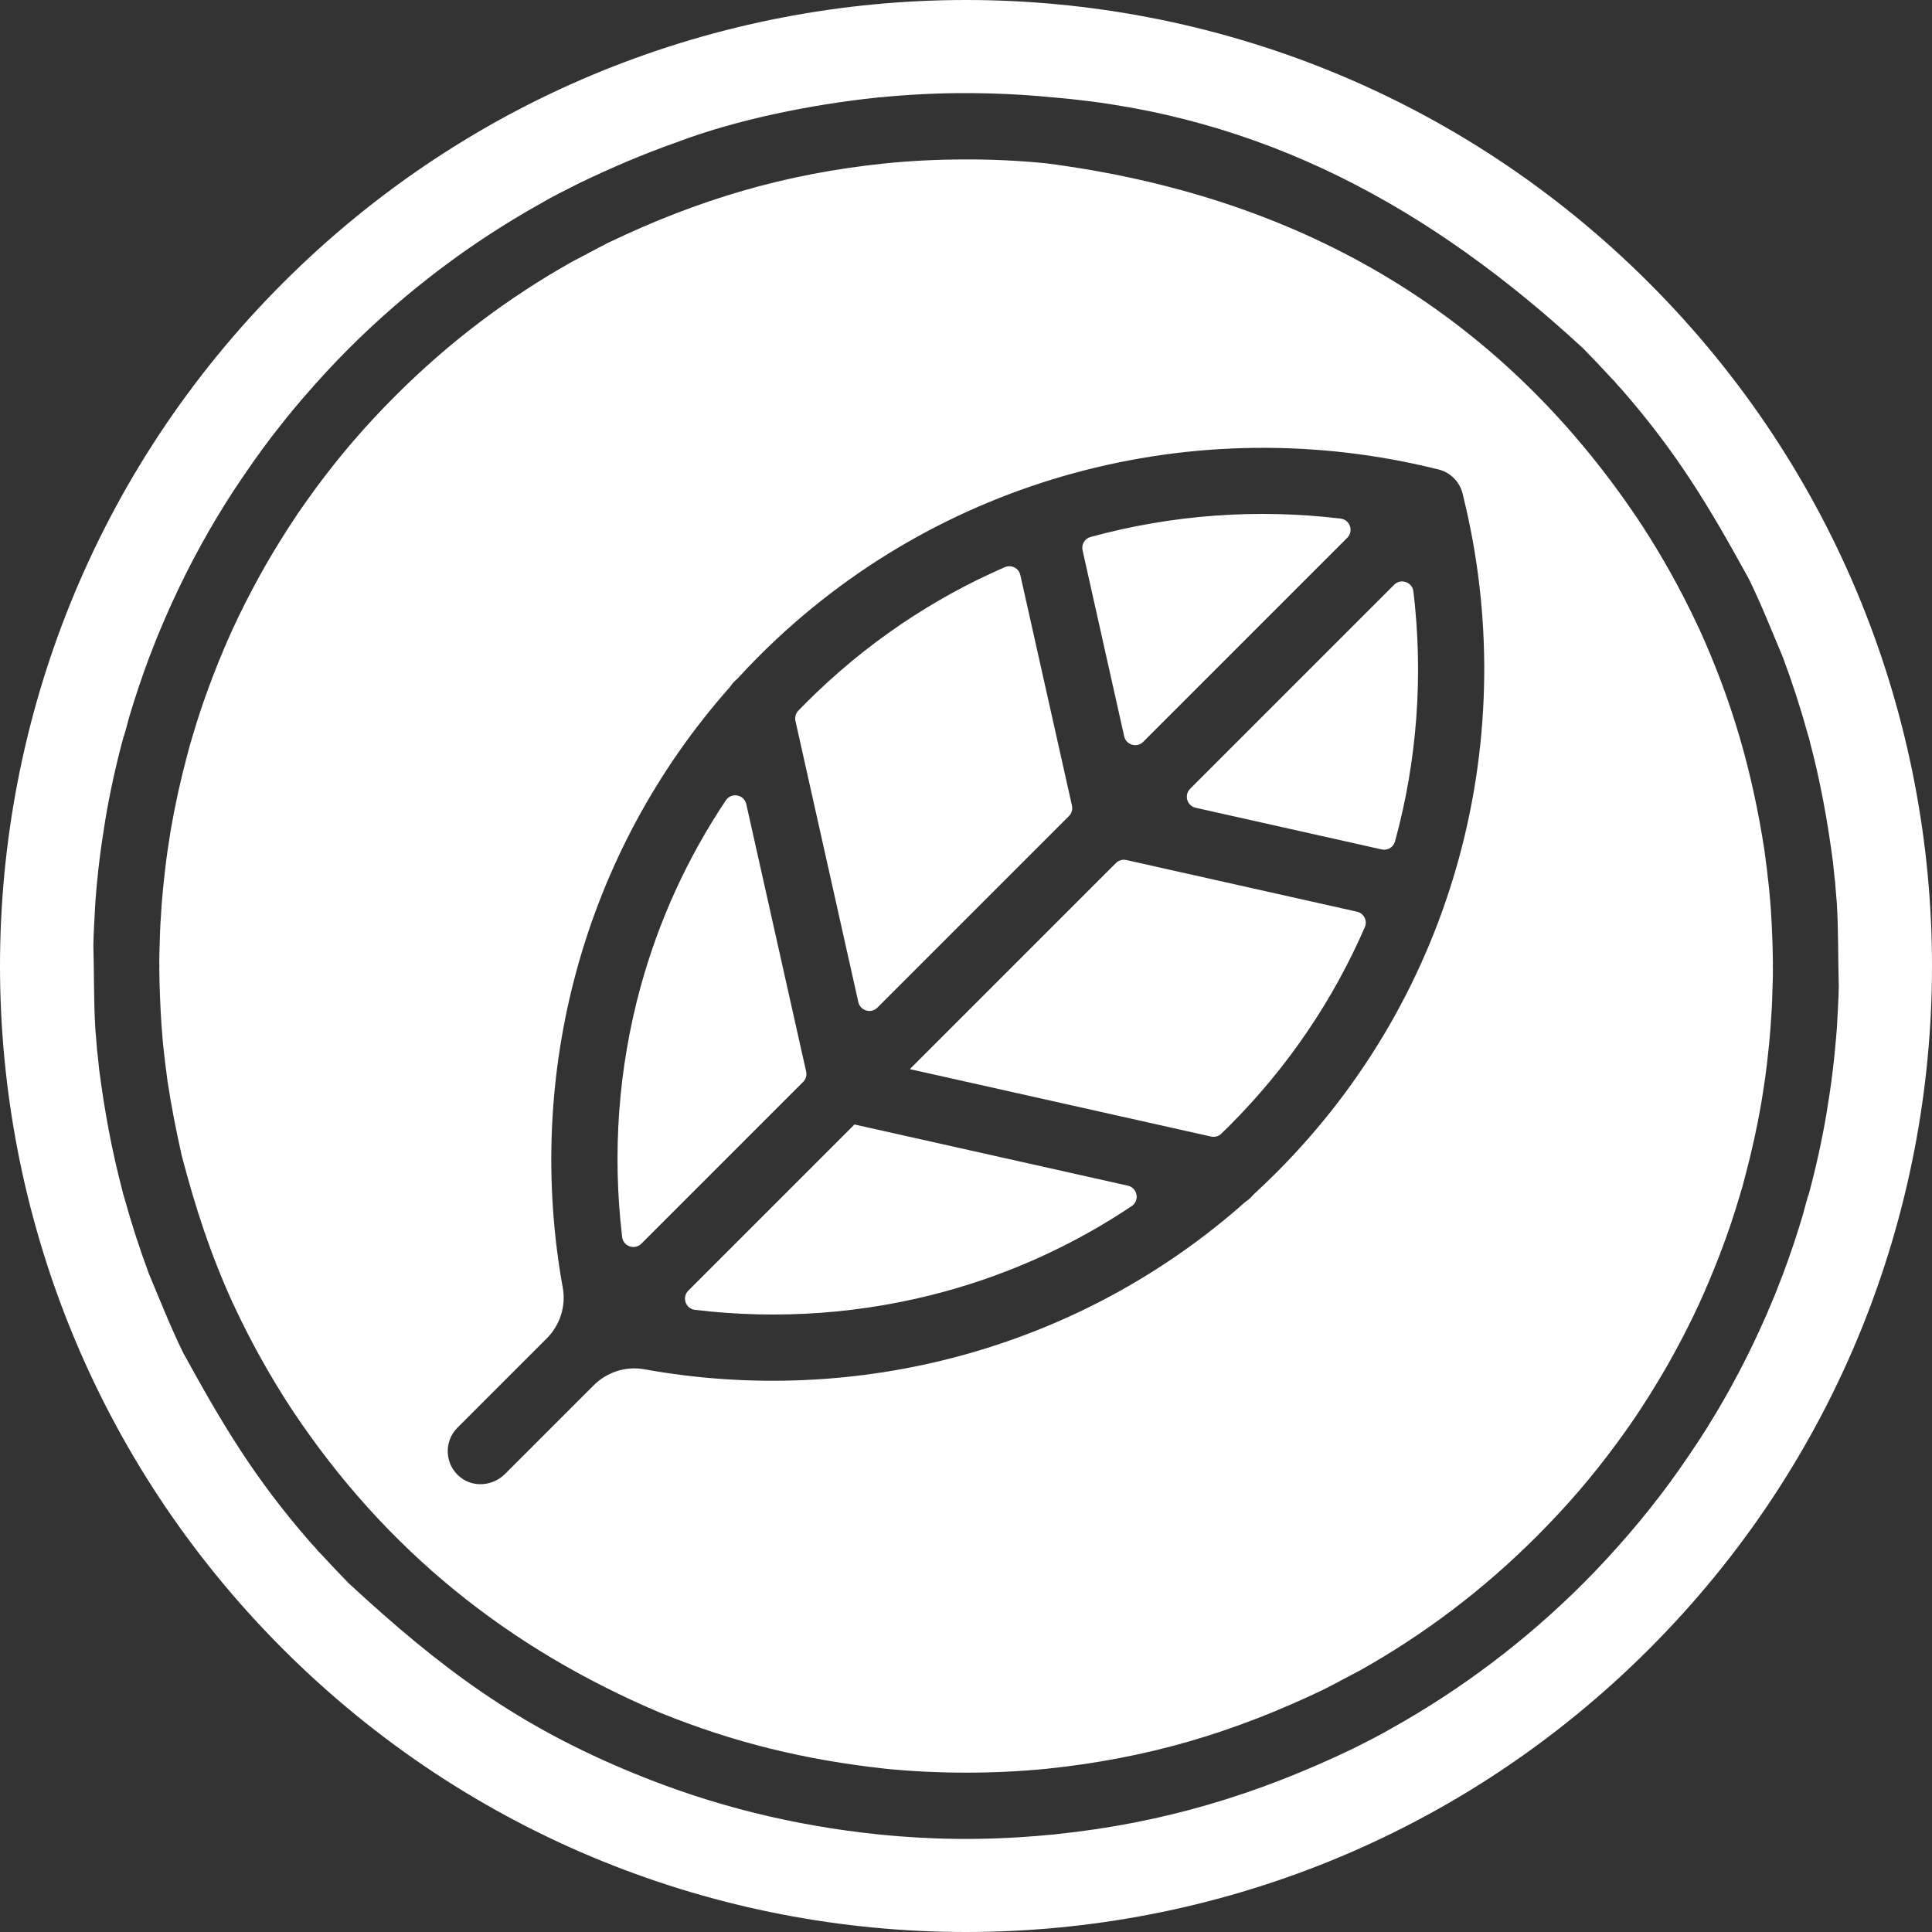
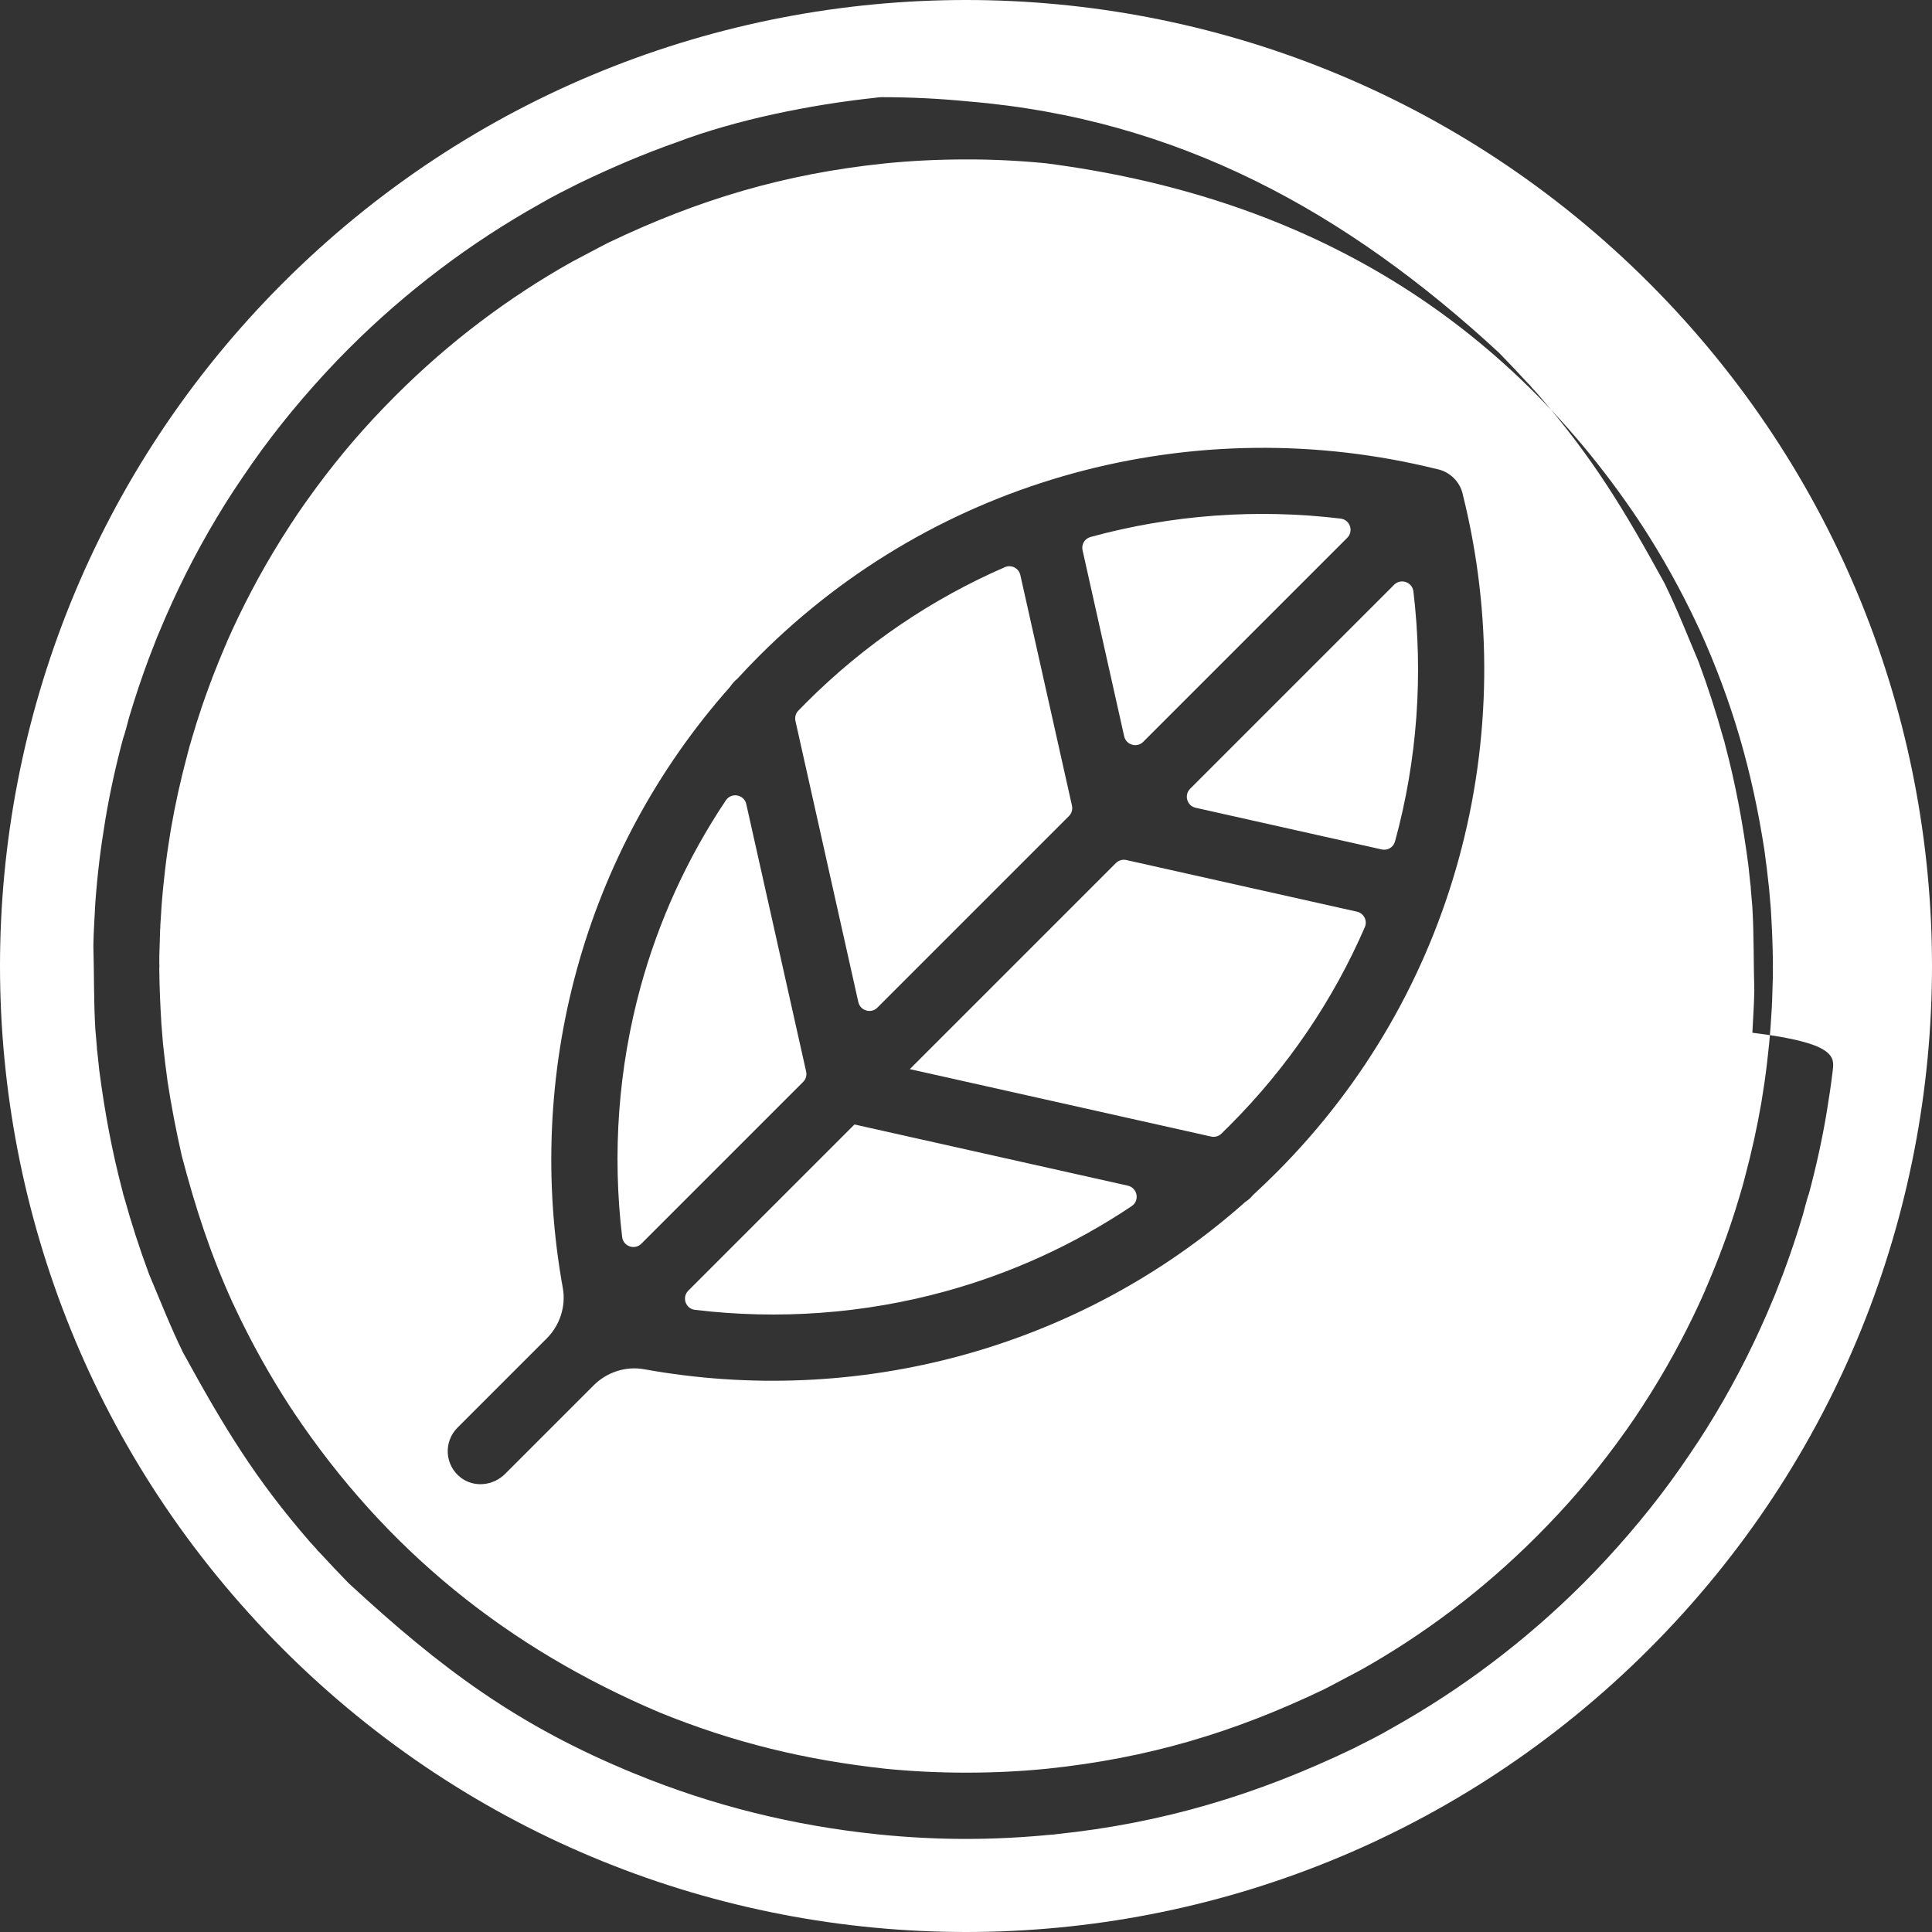
<svg xmlns="http://www.w3.org/2000/svg" fill="#ffffff" height="400" preserveAspectRatio="xMidYMid meet" version="1" viewBox="0.0 0.0 400.0 400.0" width="400" zoomAndPan="magnify">
  <rect x="0.0" y="0.0" width="400.0" height="400.0" fill="#333333" stroke="none" />
  <g id="change1_1">
-     <path clip-rule="evenodd" d="M341.42,58.58C302.37,19.53,251.18,0,200,0S97.63,19.53,58.58,58.58 C19.53,97.63,0,148.82,0,200s19.53,102.37,58.58,141.42C97.63,380.47,148.82,400,200,400s102.37-19.53,141.42-58.58 C380.47,302.37,400,251.18,400,200S380.47,97.63,341.42,58.58z M379.45,221.64c-0.33,2.74-0.74,5.55-1.22,8.44l-0.02,0.14 c-0.49,2.95-1.05,5.8-1.65,8.54c-0.62,2.82-1.31,5.65-2.07,8.47c-0.26,0.56-0.99,3.43-1.2,4.2c-0.6,2.04-1.27,4.13-1.98,6.27 c-0.69,2.07-1.42,4.09-2.14,6.03l-1.66,4.27l-1.72,4.07c-1.82,4.17-3.74,8.19-5.75,12.01c-2.06,3.93-4.27,7.77-6.6,11.5l-0.04,0.07 c-1.01,1.62-2.25,3.51-3.7,5.64c-1.4,2.07-2.68,3.89-3.85,5.48l-0.06,0.09c-2.68,3.65-5.54,7.25-8.58,10.78 c-3.09,3.59-6.23,6.99-9.4,10.16c-5.96,5.96-12.28,11.45-18.91,16.46c-6.58,4.98-13.49,9.48-20.65,13.49 c-2.58,1.53-5.51,2.96-8.17,4.31c-19.92,9.56-39.42,15.41-61.42,17.69c-0.37,0.07-0.74,0.1-1.13,0.11 c-5.96,0.58-11.82,0.87-17.54,0.87c-5.89,0-11.94-0.31-18.09-0.93c-17.51-1.81-34.16-5.89-50.46-12.57 c-24.26-9.92-40.07-21.71-59.25-39.44c-2.02-2.08-3.96-4.11-5.91-6.24c-0.35-0.31-0.66-0.66-0.94-1.04l-1.12-1.22 c-11.51-13.23-17.98-24.06-26.32-39.25c-2.66-5.46-4.69-10.67-7.03-16.21c-1.98-5.33-3.66-10.53-5.18-16.01 c-0.13-0.36-0.24-0.74-0.31-1.13c-2.24-8.52-3.68-16.38-4.83-25.09l-0.39-3.71c-0.07-0.38-0.11-0.77-0.11-1.17l-0.32-3.76 c-0.34-5.89-0.23-11.36-0.4-17.15c0.04-2.97,0.26-5.86,0.4-8.82c0.21-2.93,0.49-5.82,0.83-8.65c0.33-2.74,0.74-5.55,1.22-8.44 l0.02-0.14c0.49-2.95,1.05-5.8,1.65-8.54c0.62-2.82,1.31-5.65,2.07-8.47c0.26-0.56,0.99-3.43,1.2-4.2c0.6-2.04,1.27-4.13,1.98-6.27 c0.69-2.07,1.42-4.09,2.14-6.03l1.66-4.27l1.72-4.07c1.82-4.17,3.74-8.19,5.75-12.01c2.06-3.93,4.27-7.77,6.6-11.5l0.04-0.07 c1.01-1.62,2.25-3.51,3.7-5.64c1.4-2.07,2.68-3.89,3.85-5.48l0.06-0.09c2.68-3.65,5.54-7.25,8.58-10.78 c3.09-3.59,6.23-6.99,9.4-10.16c5.96-5.96,12.28-11.45,18.91-16.46c6.58-4.98,13.49-9.48,20.65-13.49c2.58-1.53,5.51-2.96,8.17-4.31 c6.69-3.21,13.1-5.97,20.1-8.44c12.46-4.74,28.03-7.85,41.31-9.25c0.39-0.07,0.79-0.11,1.2-0.11c5.95-0.57,11.78-0.86,17.49-0.84 c5.98,0,11.94,0.29,17.83,0.87l0,0c43.56,3.58,78.43,22.89,109.97,52.03c2.02,2.08,3.96,4.11,5.91,6.24 c0.35,0.31,0.66,0.66,0.94,1.04l1.12,1.22c11.51,13.23,17.98,24.06,26.32,39.25c2.66,5.46,4.69,10.67,7.03,16.21 c1.98,5.33,3.66,10.53,5.18,16.01c0.13,0.36,0.24,0.74,0.31,1.12c2.25,8.48,3.69,16.42,4.84,25.1l0.39,3.71 c0.07,0.38,0.11,0.77,0.11,1.17l0.32,3.76c0.34,5.89,0.23,11.36,0.4,17.15c-0.04,2.97-0.26,5.86-0.4,8.82 C380.07,215.92,379.79,218.81,379.45,221.64z M366.27,183.98l-0.45-3.99l-0.51-3.93c-2.52-16.34-6.65-30.78-13.52-45.89 c-0.16-0.28-0.3-0.57-0.41-0.86c-3.43-7.28-7.19-14.04-11.58-20.78c-0.21-0.28-0.4-0.56-0.57-0.86l0,0 c-29.34-43.81-71.21-67.23-122.74-73.87c-5.51-0.54-11.02-0.81-16.48-0.79c-5.74,0-11.34,0.27-16.77,0.82l-0.19,0.02 c-20.59,2.15-38.39,7.44-57.07,16.38c-2.59,1.31-5.01,2.66-7.57,3.98c-6.52,3.65-12.89,7.81-19.06,12.48 c-6.04,4.57-11.88,9.65-17.46,15.23c-3.15,3.15-6.06,6.28-8.7,9.35c-2.67,3.11-5.22,6.31-7.65,9.6L65,101.61 c-1.29,1.77-2.43,3.37-3.37,4.76c-0.92,1.36-1.97,2.98-3.15,4.85l-0.45,0.72c-2.13,3.43-4.11,6.88-5.93,10.35 c-1.87,3.55-3.56,7.05-5.07,10.49c-0.12,0.36-0.27,0.72-0.45,1.06l-1.37,3.3l-1.3,3.29c-0.1,0.33-0.22,0.66-0.36,0.97 c-0.67,1.78-1.29,3.54-1.87,5.25c-0.62,1.86-1.24,3.79-1.82,5.78c-0.43,1.39-0.83,2.82-1.18,4.23c-0.66,2.46-1.26,4.96-1.82,7.48 c-0.56,2.55-1.05,5.04-1.46,7.44l-0.15,0.91c-0.4,2.41-0.76,4.91-1.06,7.48c-0.31,2.58-0.56,5.14-0.74,7.65l-0.26,4.04 c0.01,0.29-0.01,0.57-0.04,0.85l-0.1,3.33c-0.06,1.21-0.07,2.41-0.07,3.62c0.03,0.36,0.03,0.72,0,1.09c0.03,3.89,0.2,7.6,0.44,11.48 l0.32,4.01l0.45,3.99l0.51,3.93c0.81,5.27,1.76,10.12,2.93,15.32c2.87,10.9,5.88,20.22,10.59,30.57c0.16,0.28,0.3,0.57,0.41,0.86 c3.43,7.28,7.19,14.04,11.58,20.78c0.21,0.28,0.4,0.56,0.57,0.86c19.17,28.62,44.34,48.87,75.81,62.21 c15.44,6.28,30.18,9.81,46.67,11.63c5.42,0.54,11.01,0.82,16.75,0.82c5.73,0,11.32-0.27,16.74-0.81 c20.78-2.17,38.49-7.41,57.29-16.4c2.59-1.31,5.01-2.66,7.57-3.98c6.52-3.65,12.89-7.81,19.06-12.48 c6.04-4.57,11.88-9.65,17.46-15.23c3.15-3.15,6.06-6.28,8.7-9.35c2.67-3.11,5.22-6.31,7.65-9.6l0.55-0.75 c1.29-1.77,2.43-3.37,3.37-4.76c0.92-1.36,1.97-2.98,3.15-4.85l0.45-0.72c2.13-3.43,4.11-6.88,5.93-10.35 c1.87-3.55,3.56-7.05,5.07-10.49c0.12-0.37,0.27-0.72,0.45-1.07l1.37-3.29l1.3-3.28c0.1-0.34,0.22-0.67,0.37-0.98 c0.67-1.78,1.29-3.54,1.87-5.25c0.62-1.86,1.24-3.79,1.82-5.78c0.44-1.38,0.83-2.83,1.18-4.23c0.66-2.46,1.26-4.96,1.82-7.48 c0.56-2.55,1.05-5.04,1.46-7.44l0.15-0.91c0.4-2.41,0.76-4.91,1.06-7.48c0.31-2.58,0.56-5.14,0.74-7.65l0.26-4.04 c-0.01-0.29,0.01-0.58,0.04-0.85l0.1-3.32c0.06-1.21,0.07-2.41,0.07-3.62c-0.03-0.36-0.03-0.72,0-1.09 c-0.03-3.89-0.2-7.6-0.44-11.48L366.27,183.98z M302.02,177.82c-6.54,23.86-19.14,46.33-37.78,64.98c-1.57,1.57-3.16,3.09-4.78,4.58 c-0.46,0.57-1,1.06-1.61,1.45c-17.29,15.36-37.4,25.94-58.59,31.76c-21.47,5.89-44.03,6.85-65.88,2.9 c-3.82-0.69-7.73,0.59-10.48,3.34l-18.32,18.32c-2.47,2.47-6.44,2.9-9.2,0.76c-3.34-2.59-3.56-7.42-0.68-10.31l18.48-18.48 c2.74-2.74,4.03-6.66,3.34-10.48c-3.95-21.85-2.99-44.41,2.9-65.88c5.81-21.19,16.4-41.29,31.76-58.59 c0.39-0.61,0.88-1.15,1.45-1.61c1.48-1.62,3.01-3.22,4.57-4.78c18.65-18.65,41.12-31.24,64.98-37.78 c24.58-6.74,50.58-7.03,75.31-0.88c0.11,0.02,0.22,0.05,0.33,0.07c1.17,0.29,2.28,0.89,3.19,1.81s1.52,2.02,1.81,3.19 c0.03,0.11,0.05,0.22,0.07,0.33C309.04,127.24,308.76,153.24,302.02,177.82z M224.13,113.92c-0.27-1.2,0.44-2.41,1.63-2.73 c0.01,0,0.01,0,0.02-0.01c16.84-4.62,34.46-5.89,51.78-3.81c1.94,0.23,2.75,2.6,1.37,3.98l-42.24,42.24 c-1.3,1.3-3.53,0.66-3.94-1.14L224.13,113.92z M164.69,149.27c-0.17-0.77,0.05-1.57,0.59-2.13c0.54-0.56,1.08-1.11,1.63-1.66 c12.22-12.22,26.22-21.58,41.15-28.06c1.34-0.58,2.87,0.22,3.19,1.64l10.69,47.74c0.17,0.78-0.06,1.6-0.63,2.16l-39.66,39.66 c-1.3,1.3-3.53,0.66-3.94-1.14L164.69,149.27z M166.28,224l-33.49,33.49c-1.38,1.38-3.75,0.56-3.98-1.37 c-2.07-17.32-0.8-34.93,3.81-51.78c3.71-13.54,9.6-26.6,17.67-38.65c1.14-1.7,3.78-1.2,4.22,0.8l12.39,55.35 C167.08,222.62,166.85,223.44,166.28,224z M176.9,232.81L176.9,232.81L176.9,232.81L176.9,232.81z M234.31,249.71 c-12.05,8.07-25.12,13.96-38.65,17.67c-16.84,4.62-34.46,5.89-51.78,3.81c-1.94-0.23-2.75-2.6-1.37-3.98l34.4-34.4l56.6,12.67 C235.5,245.93,236.01,248.57,234.31,249.71z M282.58,191.94c-6.48,14.93-15.84,28.93-28.06,41.15c-0.55,0.55-1.1,1.09-1.66,1.63 c-0.56,0.55-1.37,0.76-2.13,0.59l-62.36-13.96h0l42.66-42.66c0.57-0.57,1.38-0.8,2.16-0.63l47.74,10.69 C282.35,189.06,283.16,190.6,282.58,191.94z M292.63,122.44c2.07,17.32,0.81,34.93-3.81,51.78c0,0.01,0,0.01-0.01,0.02 c-0.32,1.18-1.53,1.9-2.73,1.63l-38.53-8.63c-1.8-0.4-2.45-2.63-1.14-3.94l42.24-42.24C290.02,119.69,292.4,120.51,292.63,122.44z" fill-rule="evenodd" />
+     <path clip-rule="evenodd" d="M341.42,58.58C302.37,19.53,251.18,0,200,0S97.63,19.53,58.58,58.58 C19.53,97.63,0,148.82,0,200s19.53,102.37,58.58,141.42C97.63,380.47,148.82,400,200,400s102.37-19.53,141.42-58.58 C380.47,302.37,400,251.18,400,200S380.47,97.63,341.42,58.58z M379.45,221.64c-0.33,2.74-0.74,5.55-1.22,8.44l-0.02,0.14 c-0.49,2.95-1.05,5.8-1.65,8.54c-0.62,2.82-1.31,5.65-2.07,8.47c-0.26,0.56-0.99,3.43-1.2,4.2c-0.6,2.04-1.27,4.13-1.98,6.27 c-0.69,2.07-1.42,4.09-2.14,6.03l-1.66,4.27l-1.72,4.07c-1.82,4.17-3.74,8.19-5.75,12.01c-2.06,3.93-4.27,7.77-6.6,11.5l-0.04,0.07 c-1.01,1.62-2.25,3.51-3.7,5.64c-1.4,2.07-2.68,3.89-3.85,5.48l-0.06,0.09c-2.68,3.65-5.54,7.25-8.58,10.78 c-3.09,3.59-6.23,6.99-9.4,10.16c-5.96,5.96-12.28,11.45-18.91,16.46c-6.58,4.98-13.49,9.48-20.65,13.49 c-2.58,1.53-5.51,2.96-8.17,4.31c-19.92,9.56-39.42,15.41-61.42,17.69c-0.37,0.07-0.74,0.1-1.13,0.11 c-5.96,0.58-11.82,0.87-17.54,0.87c-5.89,0-11.94-0.31-18.09-0.93c-17.51-1.81-34.16-5.89-50.46-12.57 c-24.26-9.92-40.07-21.71-59.25-39.44c-2.02-2.08-3.96-4.11-5.91-6.24c-0.35-0.31-0.66-0.66-0.94-1.04l-1.12-1.22 c-11.51-13.23-17.98-24.06-26.32-39.25c-2.66-5.46-4.69-10.67-7.03-16.21c-1.98-5.33-3.66-10.53-5.18-16.01 c-0.13-0.36-0.24-0.74-0.31-1.13c-2.24-8.52-3.68-16.38-4.83-25.09l-0.39-3.71c-0.07-0.38-0.11-0.77-0.11-1.17l-0.32-3.76 c-0.34-5.89-0.23-11.36-0.4-17.15c0.04-2.97,0.26-5.86,0.4-8.82c0.21-2.93,0.49-5.82,0.83-8.65c0.33-2.74,0.74-5.55,1.22-8.44 l0.02-0.14c0.49-2.95,1.05-5.8,1.65-8.54c0.62-2.82,1.31-5.65,2.07-8.47c0.26-0.56,0.99-3.43,1.2-4.2c0.6-2.04,1.27-4.13,1.98-6.27 c0.69-2.07,1.42-4.09,2.14-6.03l1.66-4.27l1.72-4.07c1.82-4.17,3.74-8.19,5.75-12.01c2.06-3.93,4.27-7.77,6.6-11.5l0.04-0.07 c1.01-1.62,2.25-3.51,3.7-5.64c1.4-2.07,2.68-3.89,3.85-5.48l0.06-0.09c2.68-3.65,5.54-7.25,8.58-10.78 c3.09-3.59,6.23-6.99,9.4-10.16c5.96-5.96,12.28-11.45,18.91-16.46c6.58-4.98,13.49-9.48,20.65-13.49c2.58-1.53,5.51-2.96,8.17-4.31 c6.69-3.21,13.1-5.97,20.1-8.44c12.46-4.74,28.03-7.85,41.31-9.25c0.39-0.07,0.79-0.11,1.2-0.11c5.98,0,11.94,0.29,17.83,0.87l0,0c43.56,3.58,78.43,22.89,109.97,52.03c2.02,2.08,3.96,4.11,5.91,6.24 c0.35,0.31,0.66,0.66,0.94,1.04l1.12,1.22c11.51,13.23,17.98,24.06,26.32,39.25c2.66,5.46,4.69,10.67,7.03,16.21 c1.98,5.33,3.66,10.53,5.18,16.01c0.13,0.36,0.24,0.74,0.31,1.12c2.25,8.48,3.69,16.42,4.84,25.1l0.39,3.71 c0.07,0.38,0.11,0.77,0.11,1.17l0.32,3.76c0.34,5.89,0.23,11.36,0.4,17.15c-0.04,2.97-0.26,5.86-0.4,8.82 C380.07,215.92,379.79,218.81,379.45,221.64z M366.27,183.98l-0.45-3.99l-0.51-3.93c-2.52-16.34-6.65-30.78-13.52-45.89 c-0.16-0.28-0.3-0.57-0.41-0.86c-3.43-7.28-7.19-14.04-11.58-20.78c-0.21-0.28-0.4-0.56-0.57-0.86l0,0 c-29.34-43.81-71.21-67.23-122.74-73.87c-5.51-0.54-11.02-0.81-16.48-0.79c-5.74,0-11.34,0.27-16.77,0.82l-0.19,0.02 c-20.59,2.15-38.39,7.44-57.07,16.38c-2.59,1.31-5.01,2.66-7.57,3.98c-6.52,3.65-12.89,7.81-19.06,12.48 c-6.04,4.57-11.88,9.65-17.46,15.23c-3.15,3.15-6.06,6.28-8.7,9.35c-2.67,3.11-5.22,6.31-7.65,9.6L65,101.61 c-1.29,1.77-2.43,3.37-3.37,4.76c-0.92,1.36-1.97,2.98-3.15,4.85l-0.45,0.72c-2.13,3.43-4.11,6.88-5.93,10.35 c-1.87,3.55-3.56,7.05-5.07,10.49c-0.12,0.36-0.27,0.72-0.45,1.06l-1.37,3.3l-1.3,3.29c-0.1,0.33-0.22,0.66-0.36,0.97 c-0.67,1.78-1.29,3.54-1.87,5.25c-0.62,1.86-1.24,3.79-1.82,5.78c-0.43,1.39-0.83,2.82-1.18,4.23c-0.66,2.46-1.26,4.96-1.82,7.48 c-0.56,2.55-1.05,5.04-1.46,7.44l-0.15,0.91c-0.4,2.41-0.76,4.91-1.06,7.48c-0.31,2.58-0.56,5.14-0.74,7.65l-0.26,4.04 c0.01,0.29-0.01,0.57-0.04,0.85l-0.1,3.33c-0.06,1.21-0.07,2.41-0.07,3.62c0.03,0.36,0.03,0.72,0,1.09c0.03,3.89,0.2,7.6,0.44,11.48 l0.32,4.01l0.45,3.99l0.51,3.93c0.81,5.27,1.76,10.12,2.93,15.32c2.87,10.9,5.88,20.22,10.59,30.57c0.16,0.28,0.3,0.57,0.41,0.86 c3.43,7.28,7.19,14.04,11.58,20.78c0.21,0.28,0.4,0.56,0.57,0.86c19.17,28.62,44.34,48.87,75.81,62.21 c15.44,6.28,30.18,9.81,46.67,11.63c5.42,0.54,11.01,0.82,16.75,0.82c5.73,0,11.32-0.27,16.74-0.81 c20.78-2.17,38.49-7.41,57.29-16.4c2.59-1.31,5.01-2.66,7.57-3.98c6.52-3.65,12.89-7.81,19.06-12.48 c6.04-4.57,11.88-9.65,17.46-15.23c3.15-3.15,6.06-6.28,8.7-9.35c2.67-3.11,5.22-6.31,7.65-9.6l0.55-0.75 c1.29-1.77,2.43-3.37,3.37-4.76c0.92-1.36,1.97-2.98,3.15-4.85l0.45-0.72c2.13-3.43,4.11-6.88,5.93-10.35 c1.87-3.55,3.56-7.05,5.07-10.49c0.12-0.37,0.27-0.72,0.45-1.07l1.37-3.29l1.3-3.28c0.1-0.34,0.22-0.67,0.37-0.98 c0.67-1.78,1.29-3.54,1.87-5.25c0.62-1.86,1.24-3.79,1.82-5.78c0.44-1.38,0.83-2.83,1.18-4.23c0.66-2.46,1.26-4.96,1.82-7.48 c0.56-2.55,1.05-5.04,1.46-7.44l0.15-0.91c0.4-2.41,0.76-4.91,1.06-7.48c0.31-2.58,0.56-5.14,0.74-7.65l0.26-4.04 c-0.01-0.29,0.01-0.58,0.04-0.85l0.1-3.32c0.06-1.21,0.07-2.41,0.07-3.62c-0.03-0.36-0.03-0.72,0-1.09 c-0.03-3.89-0.2-7.6-0.44-11.48L366.27,183.98z M302.02,177.82c-6.54,23.86-19.14,46.33-37.78,64.98c-1.57,1.57-3.16,3.09-4.78,4.58 c-0.46,0.57-1,1.06-1.61,1.45c-17.29,15.36-37.4,25.94-58.59,31.76c-21.47,5.89-44.03,6.85-65.88,2.9 c-3.82-0.69-7.73,0.59-10.48,3.34l-18.32,18.32c-2.47,2.47-6.44,2.9-9.2,0.76c-3.34-2.59-3.56-7.42-0.68-10.31l18.48-18.48 c2.74-2.74,4.03-6.66,3.34-10.48c-3.95-21.85-2.99-44.41,2.9-65.88c5.81-21.19,16.4-41.29,31.76-58.59 c0.39-0.61,0.88-1.15,1.45-1.61c1.48-1.62,3.01-3.22,4.57-4.78c18.65-18.65,41.12-31.24,64.98-37.78 c24.58-6.74,50.58-7.03,75.31-0.88c0.11,0.02,0.22,0.05,0.33,0.07c1.17,0.29,2.28,0.89,3.19,1.81s1.52,2.02,1.81,3.19 c0.03,0.11,0.05,0.22,0.07,0.33C309.04,127.24,308.76,153.24,302.02,177.82z M224.13,113.92c-0.27-1.2,0.44-2.41,1.63-2.73 c0.01,0,0.01,0,0.02-0.01c16.84-4.62,34.46-5.89,51.78-3.81c1.94,0.23,2.75,2.6,1.37,3.98l-42.24,42.24 c-1.3,1.3-3.53,0.66-3.94-1.14L224.13,113.92z M164.69,149.27c-0.17-0.77,0.05-1.57,0.59-2.13c0.54-0.56,1.08-1.11,1.63-1.66 c12.22-12.22,26.22-21.58,41.15-28.06c1.34-0.58,2.87,0.22,3.19,1.64l10.69,47.74c0.17,0.78-0.06,1.6-0.63,2.16l-39.66,39.66 c-1.3,1.3-3.53,0.66-3.94-1.14L164.69,149.27z M166.28,224l-33.49,33.49c-1.38,1.38-3.75,0.56-3.98-1.37 c-2.07-17.32-0.8-34.93,3.81-51.78c3.71-13.54,9.6-26.6,17.67-38.65c1.14-1.7,3.78-1.2,4.22,0.8l12.39,55.35 C167.08,222.62,166.85,223.44,166.28,224z M176.9,232.81L176.9,232.81L176.9,232.81L176.9,232.81z M234.31,249.71 c-12.05,8.07-25.12,13.96-38.65,17.67c-16.84,4.62-34.46,5.89-51.78,3.81c-1.94-0.23-2.75-2.6-1.37-3.98l34.4-34.4l56.6,12.67 C235.5,245.93,236.01,248.57,234.31,249.71z M282.58,191.94c-6.48,14.93-15.84,28.93-28.06,41.15c-0.55,0.55-1.1,1.09-1.66,1.63 c-0.56,0.55-1.37,0.76-2.13,0.59l-62.36-13.96h0l42.66-42.66c0.57-0.57,1.38-0.8,2.16-0.63l47.74,10.69 C282.35,189.06,283.16,190.6,282.58,191.94z M292.63,122.44c2.07,17.32,0.81,34.93-3.81,51.78c0,0.01,0,0.01-0.01,0.02 c-0.32,1.18-1.53,1.9-2.73,1.63l-38.53-8.63c-1.8-0.4-2.45-2.63-1.14-3.94l42.24-42.24C290.02,119.69,292.4,120.51,292.63,122.44z" fill-rule="evenodd" />
  </g>
</svg>